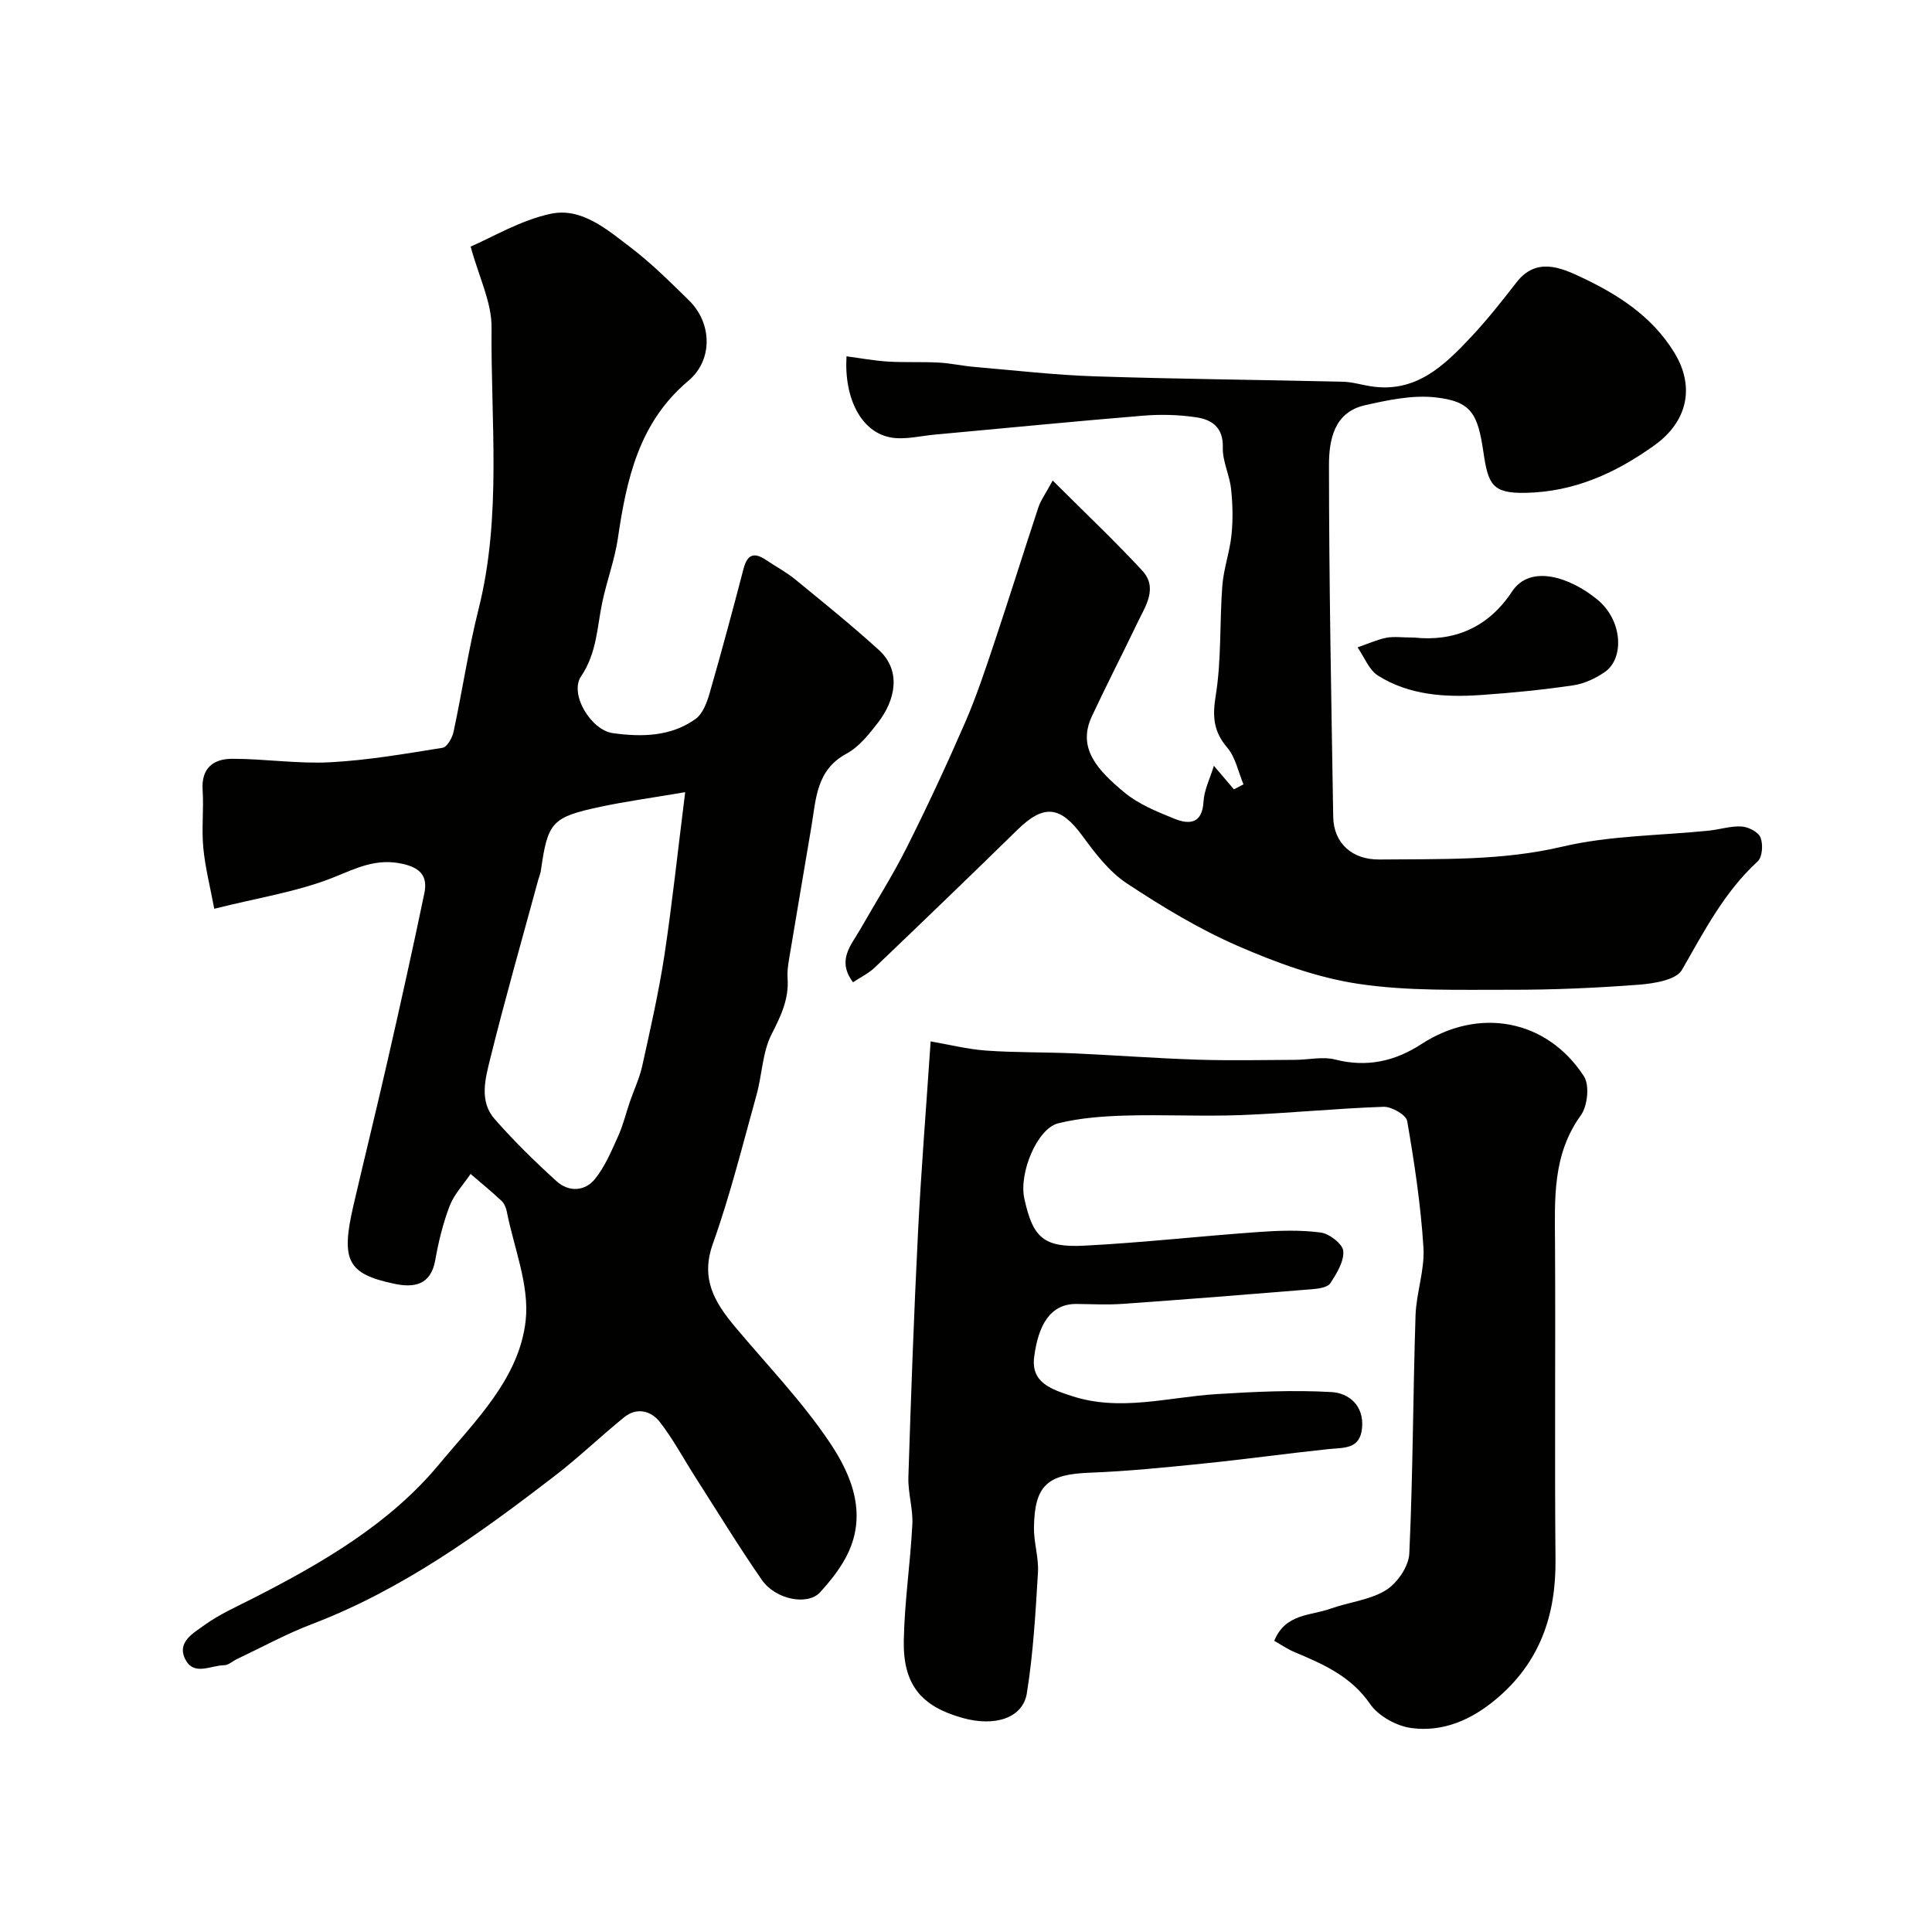
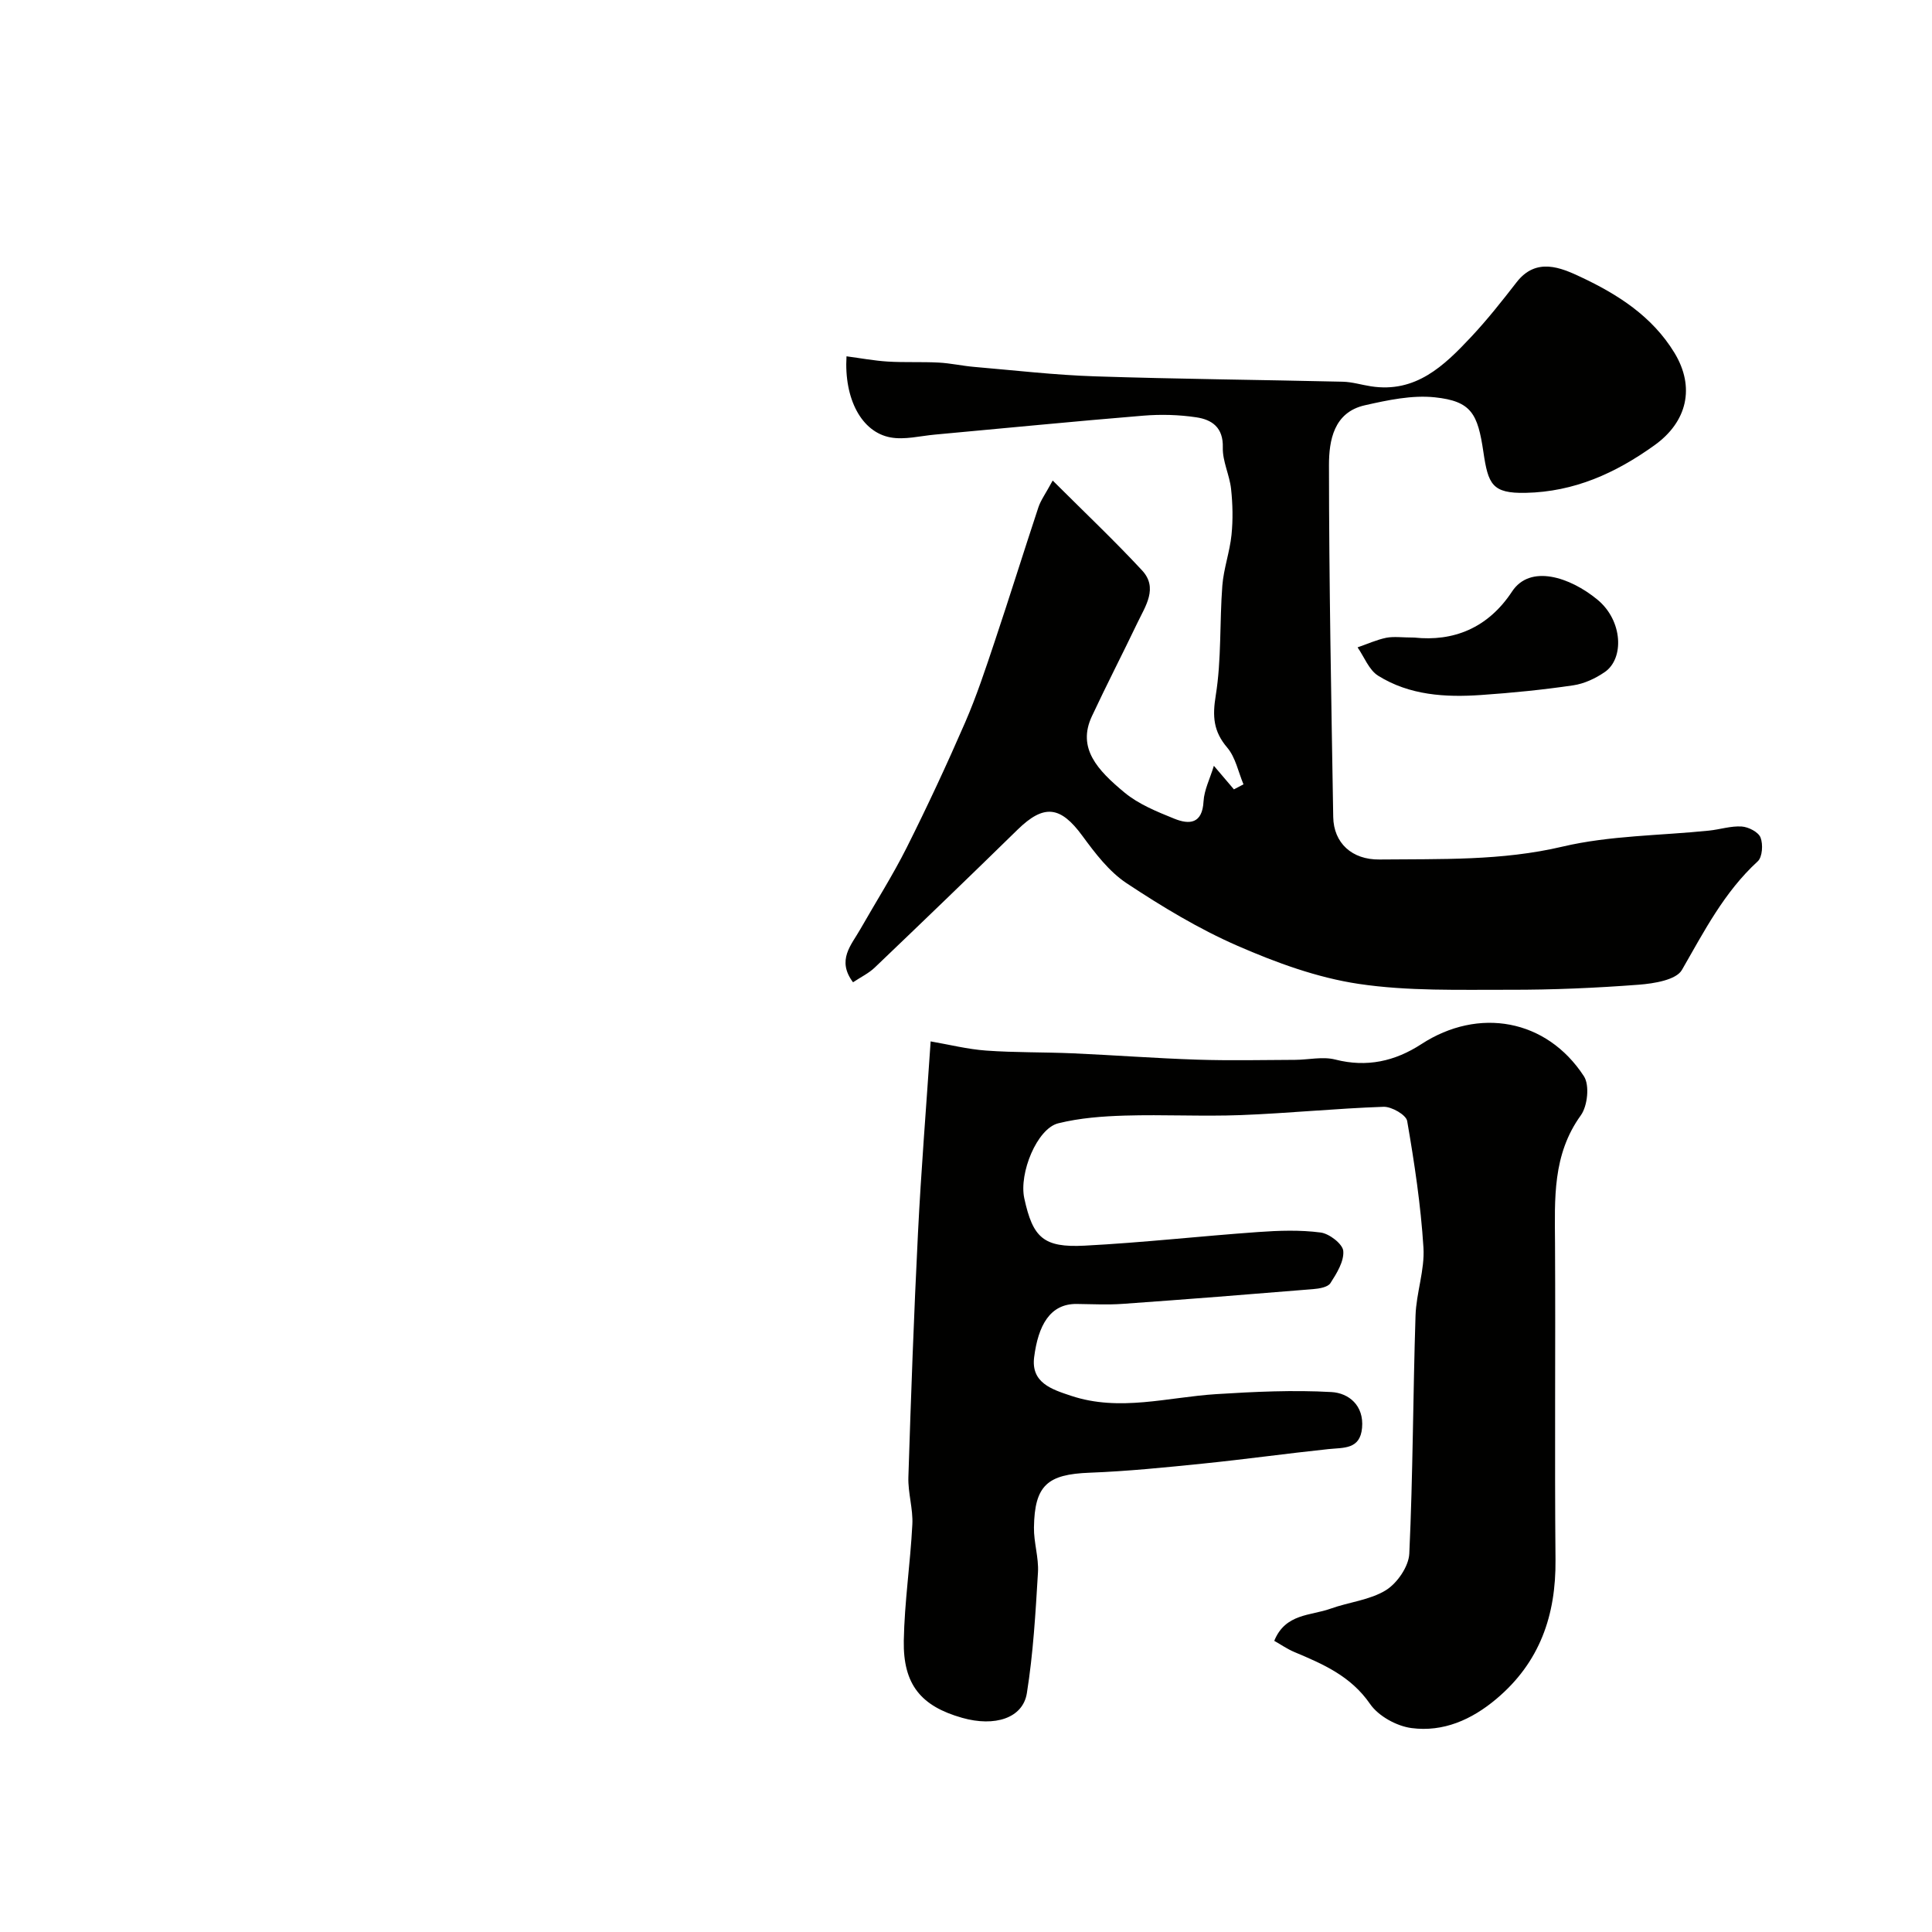
<svg xmlns="http://www.w3.org/2000/svg" enable-background="new 0 0 400 400" viewBox="0 0 400 400">
  <g fill="#010100">
-     <path d="m44.36 188.15c-.83-4.46-1.88-8.52-2.27-12.63-.38-3.96.12-8-.14-11.98-.3-4.55 2.27-6.43 6.09-6.44 6.76-.01 13.55 1.07 20.28.72 7.81-.41 15.58-1.76 23.32-3 .93-.15 1.99-2.05 2.26-3.29 1.81-8.44 3.07-17.01 5.17-25.37 4.86-19.29 2.52-38.89 2.7-58.36.05-5.2-2.61-10.43-4.33-16.75 4.47-1.91 10.27-5.43 16.54-6.78 6.42-1.39 11.71 3.26 16.6 6.97 4.32 3.29 8.21 7.18 12.1 10.99 4.74 4.66 4.97 12.29-.15 16.6-10.26 8.63-12.8 20.36-14.61 32.65-.66 4.47-2.3 8.8-3.23 13.24-1.09 5.21-1.11 10.45-4.39 15.32-2.46 3.65 2.05 11.13 6.59 11.75 5.91.82 11.99.74 17.11-2.93 1.48-1.06 2.35-3.37 2.9-5.28 2.47-8.57 4.79-17.19 7.04-25.82.77-2.94 2.15-3.51 4.61-1.85 2.03 1.36 4.21 2.52 6.09 4.05 5.84 4.78 11.73 9.53 17.31 14.61 4.81 4.38 3.33 10.51-.14 15-1.87 2.42-3.94 5.06-6.54 6.46-6.28 3.39-6.31 9.35-7.27 15.07-1.43 8.52-2.9 17.04-4.31 25.57-.32 1.94-.76 3.92-.63 5.85.3 4.32-1.36 7.78-3.29 11.56-1.93 3.77-1.98 8.45-3.15 12.65-2.87 10.31-5.45 20.75-9.04 30.81-2.59 7.25.4 12.13 4.59 17.14 6.64 7.93 13.9 15.45 19.63 23.99 4.71 7.01 7.97 15.26 3.24 23.94-1.39 2.55-3.28 4.9-5.25 7.06-2.55 2.79-9.2 1.55-12.07-2.58-4.8-6.93-9.2-14.14-13.75-21.25-2.46-3.84-4.61-7.91-7.4-11.48-1.78-2.27-4.74-3.04-7.32-.95-4.86 3.93-9.37 8.29-14.32 12.1-15.67 12.06-31.65 23.62-50.37 30.75-5.32 2.03-10.36 4.8-15.53 7.25-.89.42-1.75 1.26-2.63 1.26-2.73.01-6.21 2.26-8-1.16-1.9-3.61 1.67-5.51 3.87-7.11 3.13-2.28 6.78-3.88 10.27-5.66 14.25-7.28 28.19-15.38 38.42-27.73 7.36-8.88 16.57-17.69 17.88-29.75.79-7.3-2.45-15.05-3.93-22.59-.15-.77-.54-1.65-1.1-2.17-2.06-1.92-4.24-3.71-6.38-5.55-1.47 2.18-3.4 4.2-4.32 6.59-1.39 3.61-2.32 7.45-3 11.28-.93 5.22-4.47 5.72-8.48 4.87-9.69-2.04-11.09-4.81-8.47-16.14 2.35-10.14 4.85-20.24 7.16-30.38 2.6-11.41 5.15-22.84 7.53-34.3.71-3.41-.62-5.27-4.55-6.13-5.43-1.19-9.46.89-14.24 2.81-7.42 2.97-15.56 4.2-24.7 6.5zm97.5-24.14c-6.99 1.19-12.3 1.91-17.52 3.02-10.12 2.16-10.93 3.16-12.36 13.23-.09.64-.37 1.25-.54 1.88-3.35 12.35-6.88 24.66-9.95 37.07-1.01 4.09-2.33 8.79.93 12.49 3.99 4.54 8.33 8.8 12.81 12.86 2.49 2.26 5.84 2.15 7.95-.46 2.07-2.56 3.4-5.77 4.78-8.82 1.05-2.31 1.64-4.82 2.47-7.23.84-2.44 1.97-4.82 2.53-7.32 1.68-7.62 3.42-15.25 4.6-22.96 1.61-10.65 2.74-21.36 4.3-33.76z" />
    <path d="m192.68 215.61c3.83.66 7.63 1.62 11.48 1.9 5.98.43 11.99.31 17.98.57 8.57.38 17.14 1.03 25.71 1.31 6.75.22 13.51.07 20.27.04 2.79-.01 5.73-.73 8.34-.06 6.55 1.67 12.36.35 17.81-3.19 11.85-7.72 25.94-5.21 33.66 6.64 1.21 1.85.76 6.16-.64 8.1-5.9 8.17-5.39 17.29-5.34 26.53.12 21.83-.1 43.66.1 65.48.11 11.51-3.25 21.24-12.24 28.81-5.13 4.32-11 6.9-17.56 6.04-3.09-.4-6.86-2.48-8.59-4.99-3.99-5.79-9.74-8.26-15.71-10.77-1.43-.6-2.74-1.52-4.13-2.3 2.3-5.7 7.56-5.18 11.65-6.66 3.81-1.37 8.13-1.77 11.47-3.83 2.34-1.45 4.71-4.9 4.84-7.56.76-16.41.76-32.85 1.29-49.28.15-4.72 1.93-9.45 1.64-14.1-.55-8.78-1.87-17.53-3.37-26.2-.22-1.27-3.22-2.99-4.88-2.94-9.86.34-19.71 1.34-29.57 1.72-7.98.3-15.99-.14-23.98.1-4.63.14-9.35.49-13.82 1.6-4.38 1.09-8.16 10.32-7.02 15.54 1.77 8.13 3.95 10.23 12.48 9.79 11.99-.62 23.93-1.97 35.91-2.82 4.31-.31 8.71-.46 12.97.1 1.79.23 4.56 2.37 4.68 3.82.18 2.16-1.36 4.64-2.66 6.66-.55.85-2.34 1.14-3.6 1.24-13.13 1.08-26.26 2.12-39.39 3.05-3.17.23-6.37.05-9.55.02-5.58-.06-7.97 4.54-8.8 11.01-.68 5.31 3.63 6.67 7.63 8 10.07 3.36 20.04.29 30.06-.34 7.94-.5 15.94-.88 23.86-.43 3.58.2 6.76 2.77 6.34 7.41-.4 4.51-3.8 4.07-6.95 4.4-8.64.91-17.24 2.11-25.88 2.99-7.85.8-15.72 1.6-23.6 1.9-8.68.33-11.38 2.58-11.5 11.34-.05 3.09 1.01 6.23.83 9.3-.5 8.36-.98 16.76-2.3 25.01-.83 5.18-6.65 7.01-13.39 5.1-8.49-2.4-12.25-6.86-12.09-15.96.14-8.03 1.36-16.04 1.77-24.07.17-3.24-.92-6.54-.82-9.79.54-16.87 1.14-33.74 1.99-50.6.64-12.83 1.68-25.66 2.62-39.63z" />
    <path d="m176.61 203.37c-3.44-4.59-.36-7.69 1.5-10.97 3.21-5.64 6.71-11.14 9.62-16.93 4.27-8.51 8.29-17.15 12.09-25.89 2.37-5.46 4.24-11.14 6.13-16.79 3.09-9.23 5.98-18.52 9.04-27.76.49-1.47 1.46-2.77 2.96-5.54 6.62 6.61 12.76 12.42 18.5 18.6 3.37 3.63.7 7.39-.97 10.88-3.09 6.46-6.39 12.84-9.42 19.33-3.09 6.6 1.16 11.15 6.76 15.79 2.92 2.42 6.7 3.95 10.28 5.4 3.15 1.28 5.83 1.09 6.08-3.57.13-2.37 1.32-4.67 2.14-7.37 1.74 2.05 2.95 3.46 4.15 4.88.66-.35 1.32-.69 1.98-1.04-1.08-2.57-1.64-5.57-3.36-7.6-2.88-3.38-3.09-6.47-2.38-10.82 1.2-7.45.78-15.14 1.36-22.71.27-3.53 1.54-6.98 1.9-10.52.32-3.14.25-6.37-.09-9.51-.31-2.89-1.79-5.73-1.71-8.57.12-4.17-2.26-5.78-5.49-6.26-3.6-.54-7.35-.64-10.98-.34-14.39 1.18-28.77 2.61-43.15 3.92-3.07.28-6.26 1.12-9.19.58-5.97-1.1-9.63-7.95-9.1-16.79 2.87.38 5.7.91 8.55 1.09 3.51.21 7.05.02 10.57.21 2.44.13 4.85.68 7.29.89 8.36.71 16.71 1.69 25.08 1.96 17.09.56 34.19.71 51.28 1.11 1.94.05 3.86.65 5.8.95 9.28 1.44 15.14-4.24 20.73-10.2 3.36-3.58 6.42-7.46 9.44-11.35 4.05-5.23 9.2-3 13.24-1.1 7.63 3.58 14.82 8.12 19.45 15.74 4.28 7.06 2.68 14.24-4.18 19.14-8.03 5.75-16.56 9.62-26.65 9.83-6.93.14-7.75-1.76-8.74-8.47-1.17-7.89-2.46-10.51-10.05-11.31-4.73-.5-9.76.58-14.5 1.65-6.44 1.45-7.42 7.31-7.42 12.37.01 24.29.48 48.58.88 72.87.09 5.39 3.88 8.87 9.58 8.8 12.67-.14 25.27.31 37.9-2.67 9.82-2.31 20.19-2.27 30.31-3.31 2.27-.23 4.55-1 6.78-.85 1.4.09 3.45 1.14 3.9 2.28.55 1.4.39 4.04-.58 4.93-6.95 6.37-11.1 14.5-15.7 22.49-1.19 2.07-5.78 2.81-8.89 3.05-8.91.68-17.85 1.07-26.79 1.05-10.44-.02-21.01.31-31.26-1.22-8.56-1.28-17.04-4.38-25.04-7.87-8.03-3.5-15.66-8.12-22.99-12.97-3.63-2.41-6.51-6.2-9.15-9.8-4.54-6.2-7.96-6.63-13.43-1.28-9.78 9.57-19.64 19.06-29.53 28.51-1.24 1.2-2.89 1.99-4.53 3.08z" />
    <path d="m292.81 132c8.04.86 15.22-1.9 20.25-9.54 3.73-5.66 11.93-3.03 17.66 1.68 5.29 4.35 5.58 12.22 1.53 15-1.92 1.32-4.26 2.42-6.53 2.75-6.31.93-12.67 1.56-19.04 2-7.43.52-14.85.07-21.35-3.99-1.9-1.19-2.87-3.87-4.26-5.87 1.98-.68 3.92-1.57 5.96-1.99 1.59-.3 3.31-.04 5.78-.04z" />
  </g>
</svg>